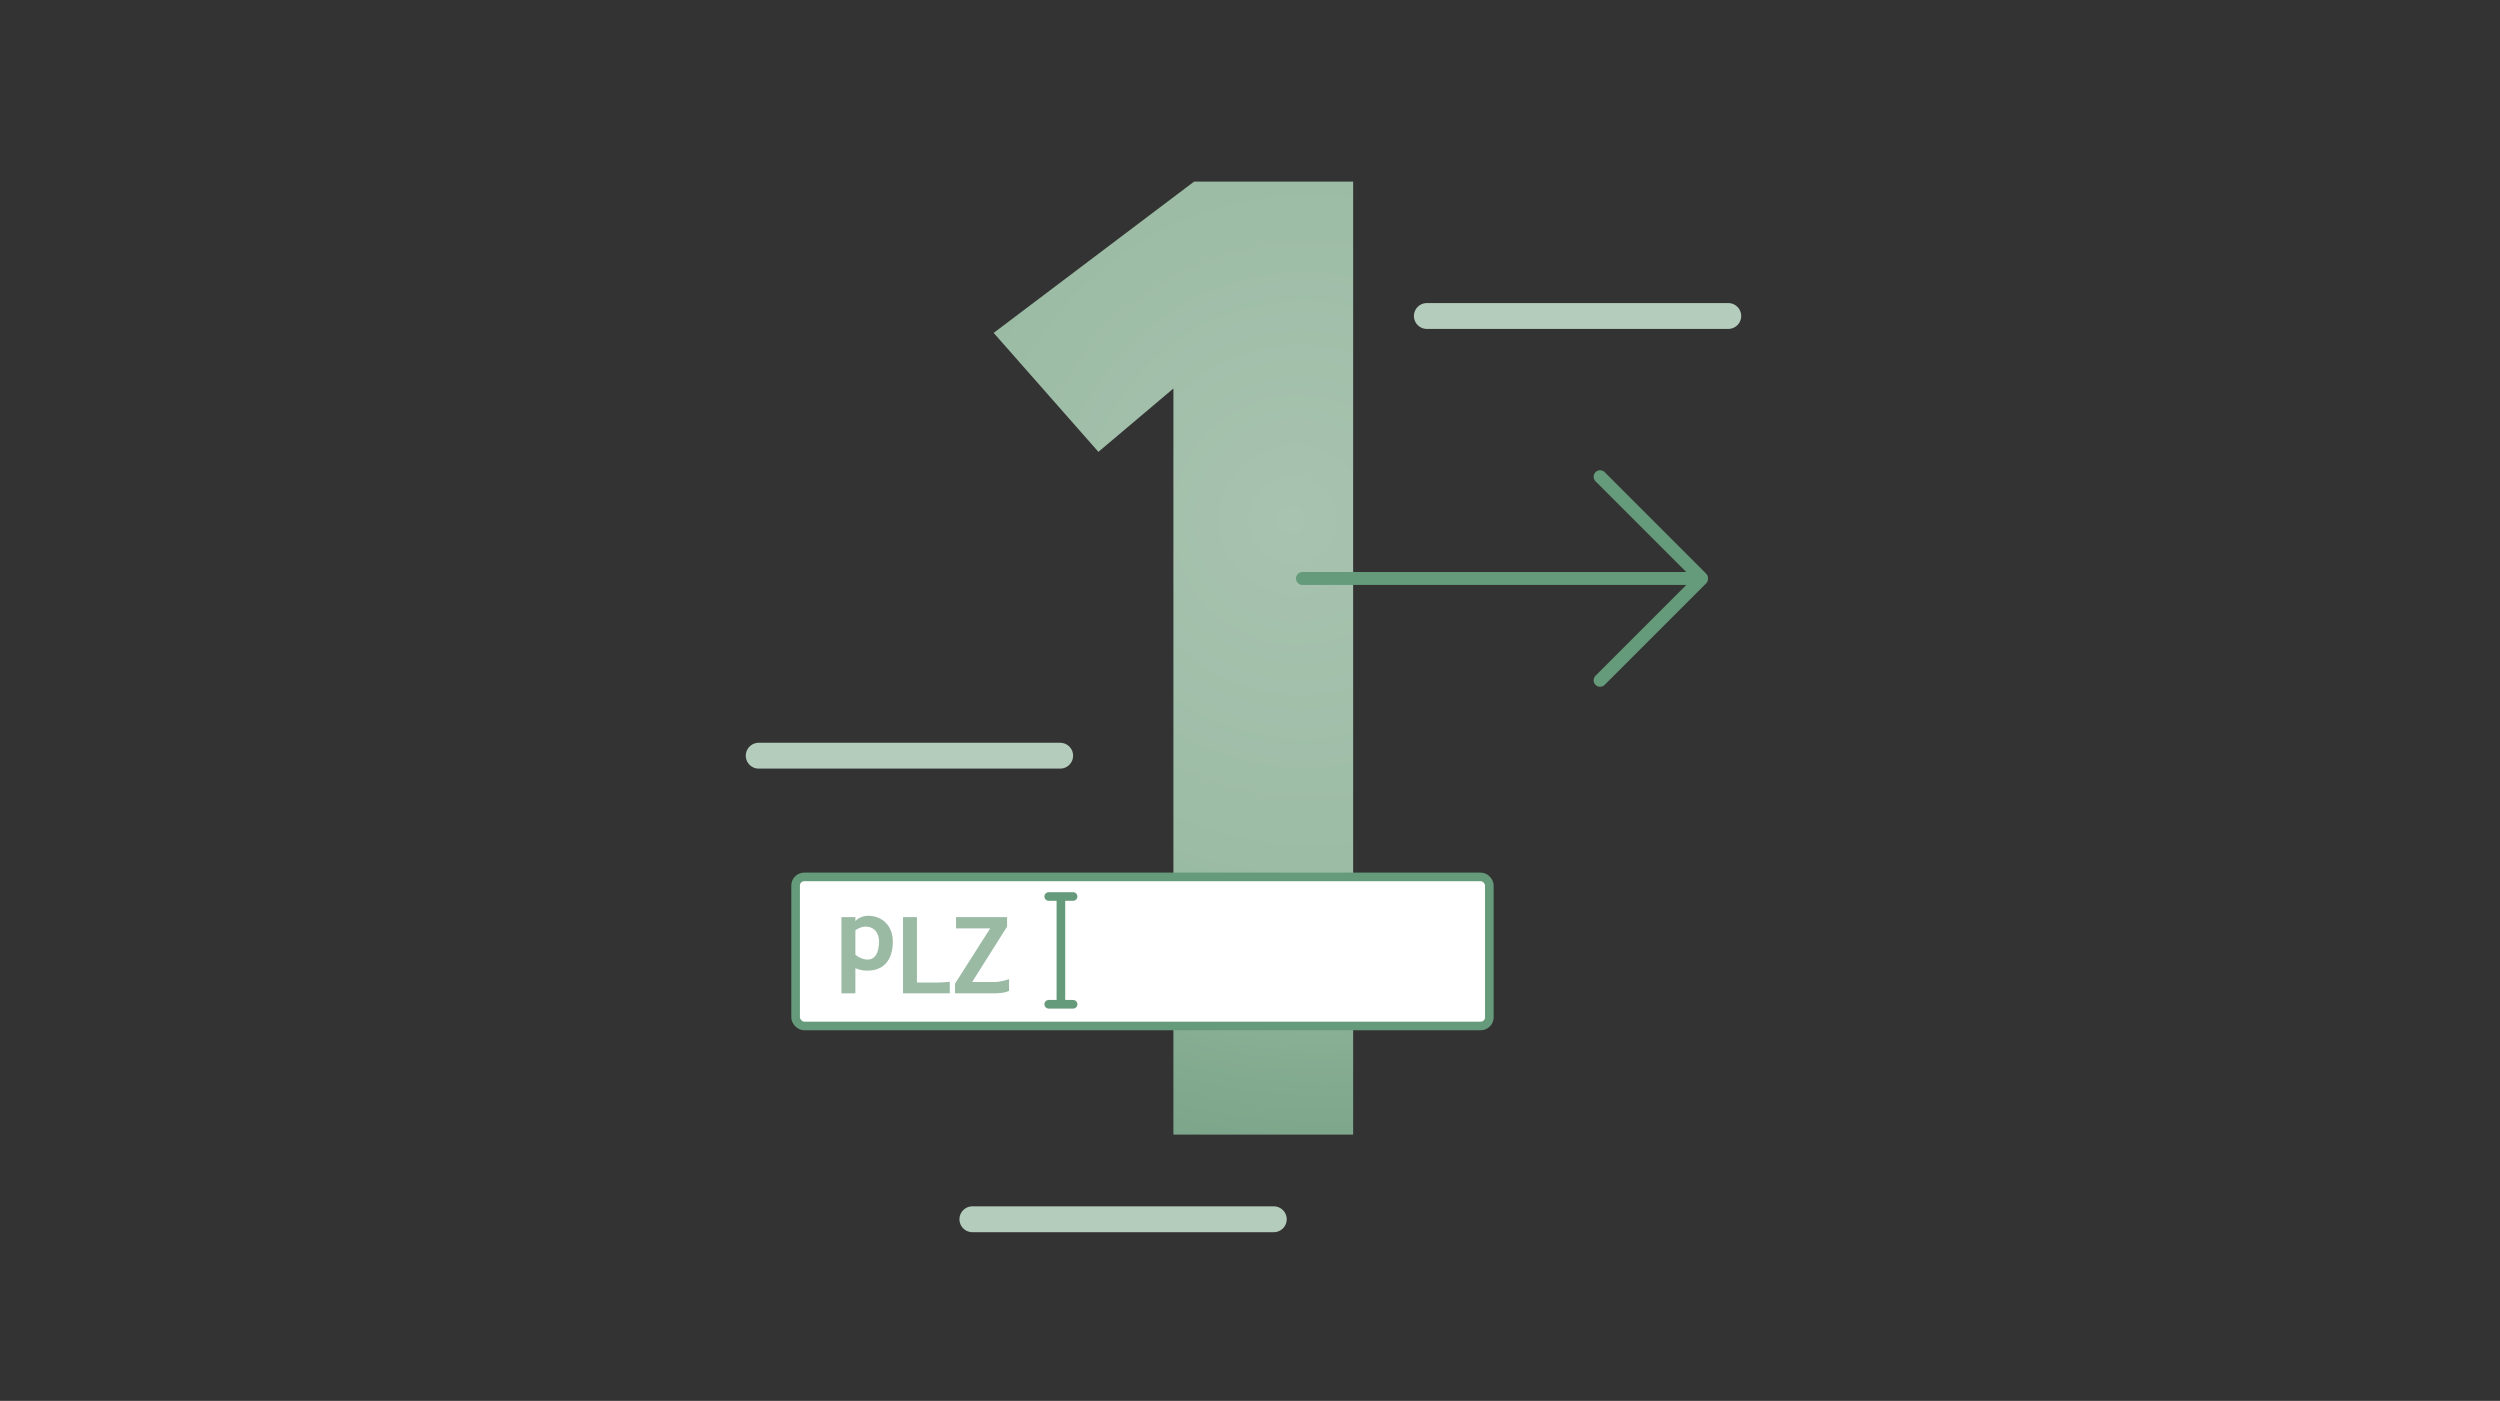
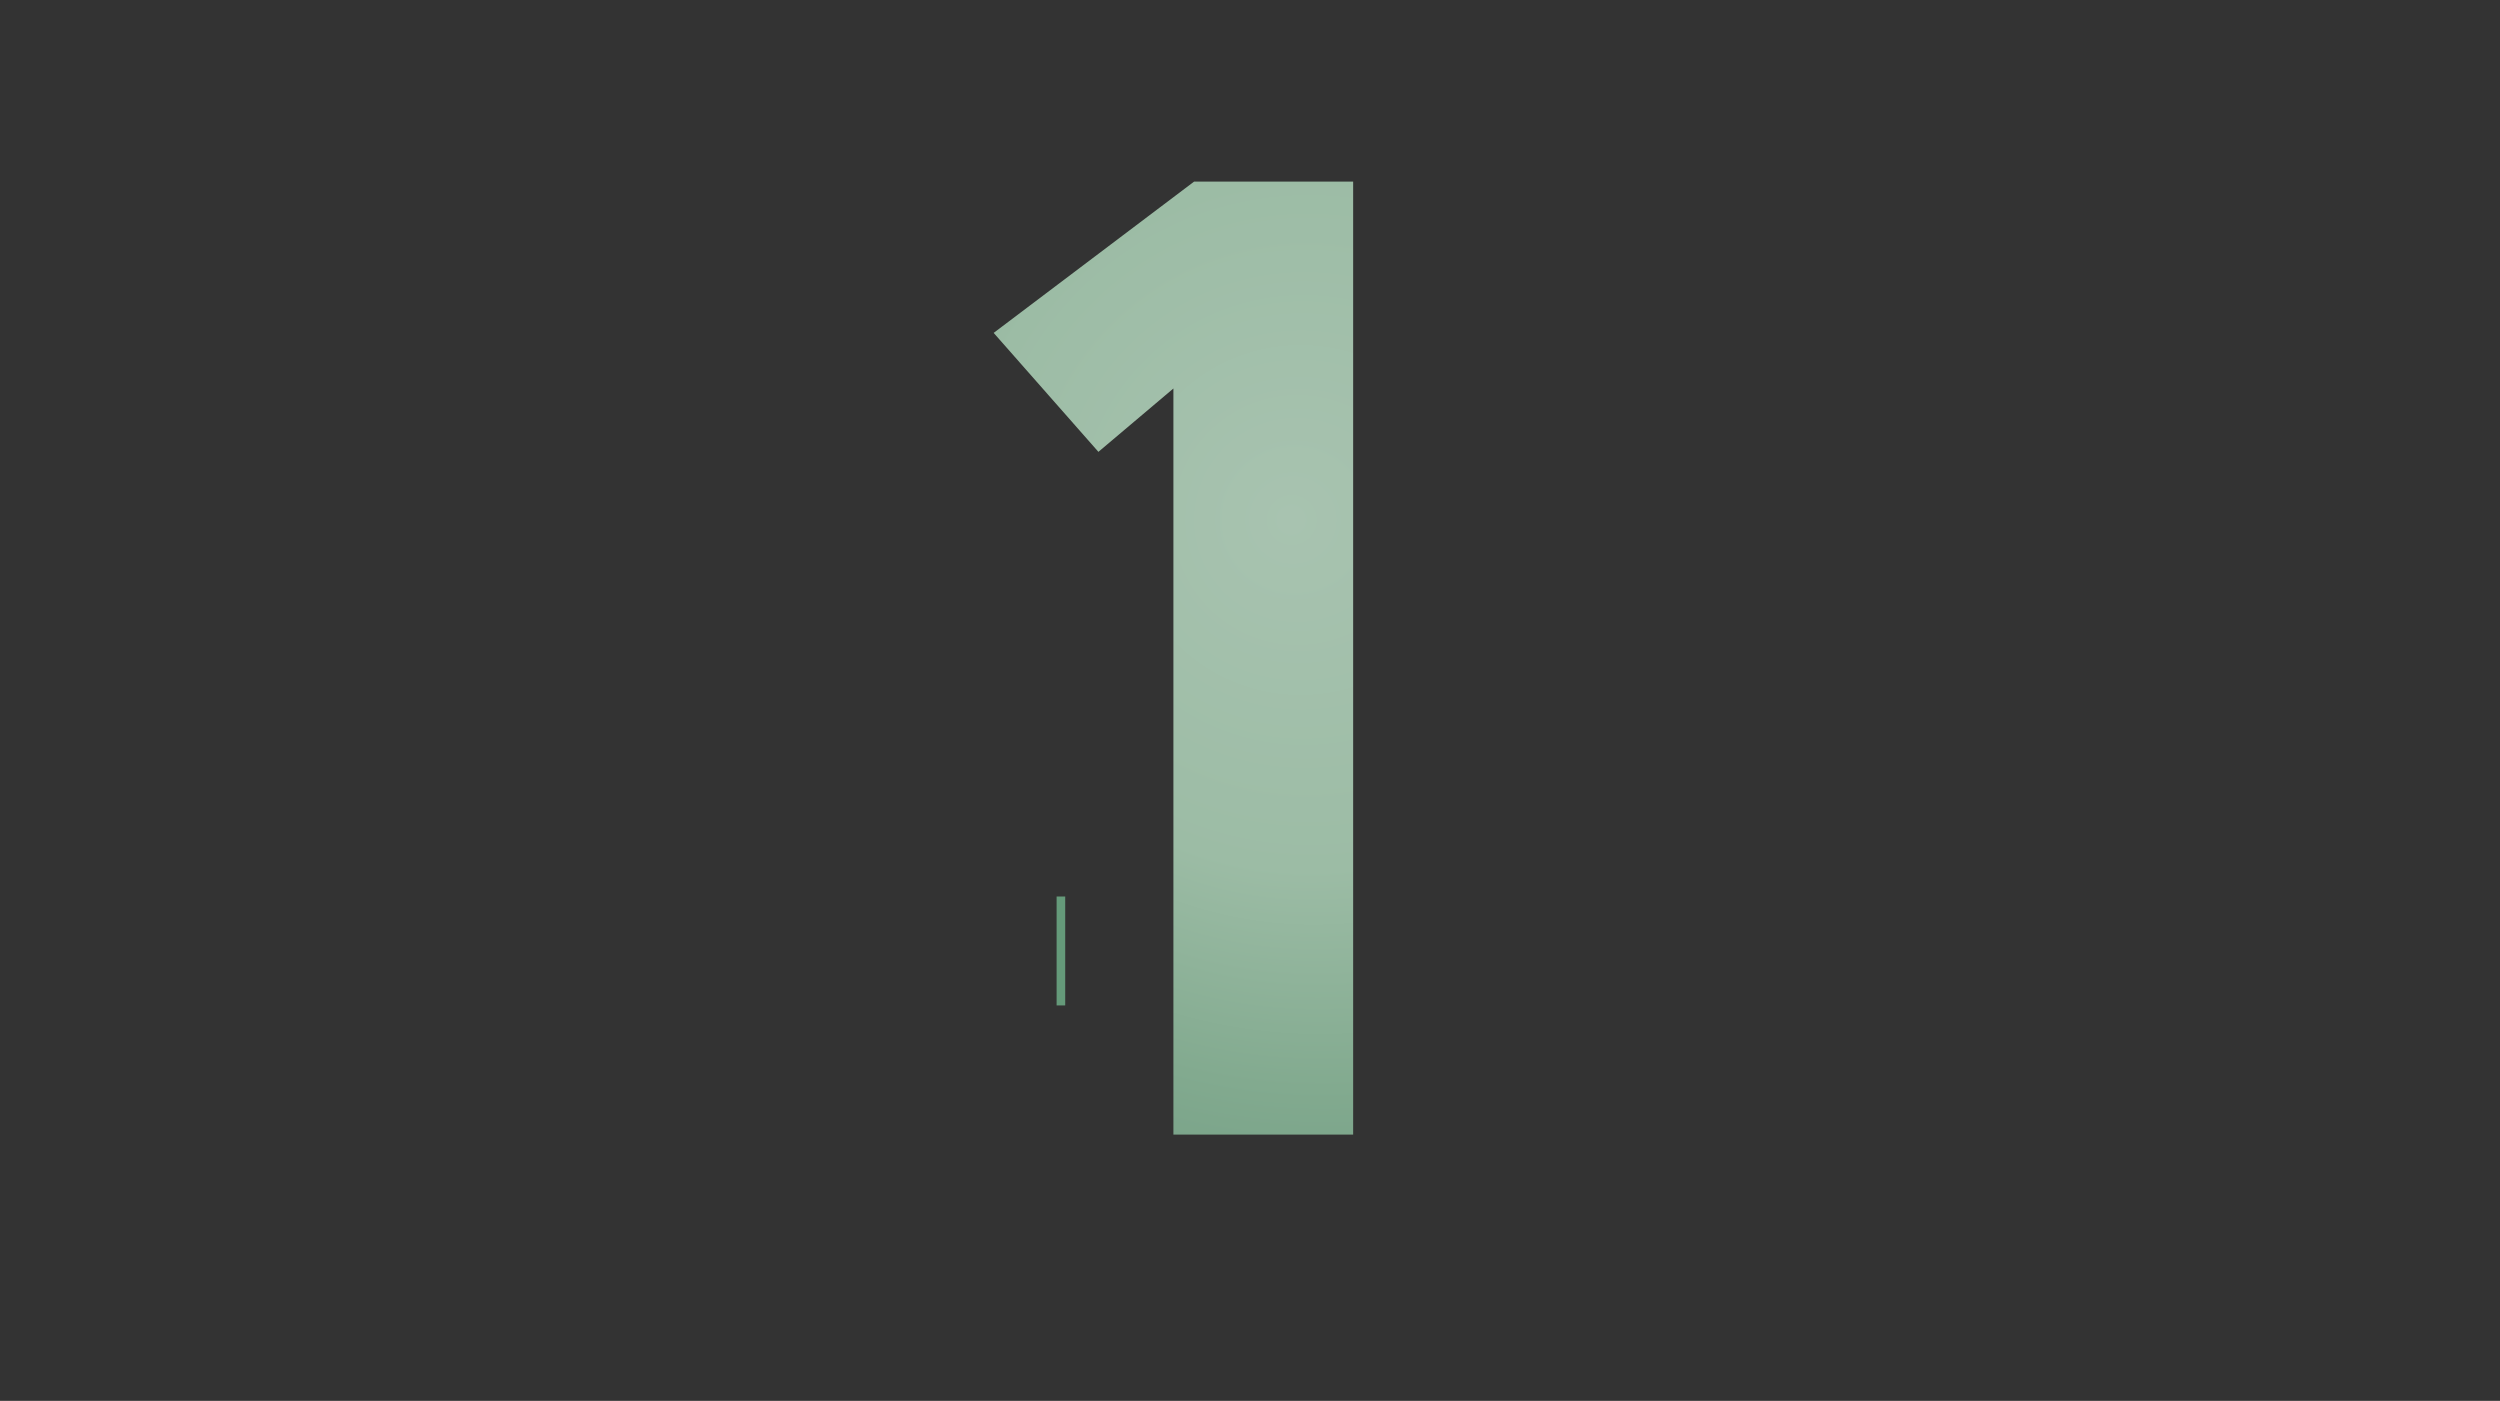
<svg xmlns="http://www.w3.org/2000/svg" viewBox="0 0 580 325">
  <rect x="0" y="0" width="580" height="325" fill="#333333" stroke="none" />
  <defs>
    <radialGradient id="a" cx="309.17" cy="120.64" r="169.13" fx="299.34" fy="120.64" gradientUnits="userSpaceOnUse">
      <stop offset="0" stop-color="#a8c3b0" />
      <stop offset=".48" stop-color="#9cbca5" />
      <stop offset=".78" stop-color="#82aa8f" />
      <stop offset="1" stop-color="#739e84" />
    </radialGradient>
  </defs>
  <path fill="url(#a)" d="M272.23 263.23V90.13l-17.4 14.7-24.3-27.6 46.5-35.1h36.9v221.1h-41.7Z" />
-   <path fill="none" stroke="#b3ccbc" stroke-linecap="round" stroke-linejoin="round" stroke-width="6" d="M176.02 175.32h69.94M225.59 282.87h69.93M331.03 73.31h69.93" />
-   <path fill="none" stroke="#659a7a" stroke-linecap="round" stroke-linejoin="round" stroke-width="3" d="M302.17 134.21h90.63M394.76 134.14l-23.54-23.54M371.22 157.83l23.54-23.54" />
-   <rect width="160.95" height="34.58" x="184.58" y="203.44" fill="#fff" stroke="#659a7a" stroke-linecap="round" stroke-linejoin="round" stroke-width="2" rx="2" ry="2" />
  <g fill="#9abaa4">
-     <path d="M195.21 230.45v-17.67h3.24v.92c.3-.39 1.4-1.24 2.94-1.24 3.4 0 5.74 2.43 5.74 5.94 0 4.45-2.2 6.79-5.9 6.79-1.1 0-2.02-.23-2.78-.57v5.83h-3.24Zm5.53-15.49c-.69 0-1.56.37-2.29.85v5.69c.85.71 1.86 1.12 2.87 1.12 1.56 0 2.62-1.38 2.62-4.22 0-2.02-1.19-3.44-3.19-3.44ZM209.49 212.78h3.24v15.17h4.68c1.38 0 2.94-.18 2.94-.18v2.68H209.5v-17.67ZM234.1 229.88c-1.06.57-3.24.57-3.24.57h-9.29v-2.25l8.15-12.81h-7.92v-2.62h11.84v2.2l-8.1 12.85h5.37s1.38 0 3.19-.67v2.71Z" />
-   </g>
+     </g>
  <path fill="#659a7a" stroke="#659a7a" stroke-miterlimit="10" stroke-width="2" d="M246.13 207.99v25.27" />
-   <path fill="none" stroke="#659a7a" stroke-linecap="round" stroke-linejoin="round" stroke-width="2" d="M243.3 207.99h5.66M243.3 232.99h5.66" />
</svg>